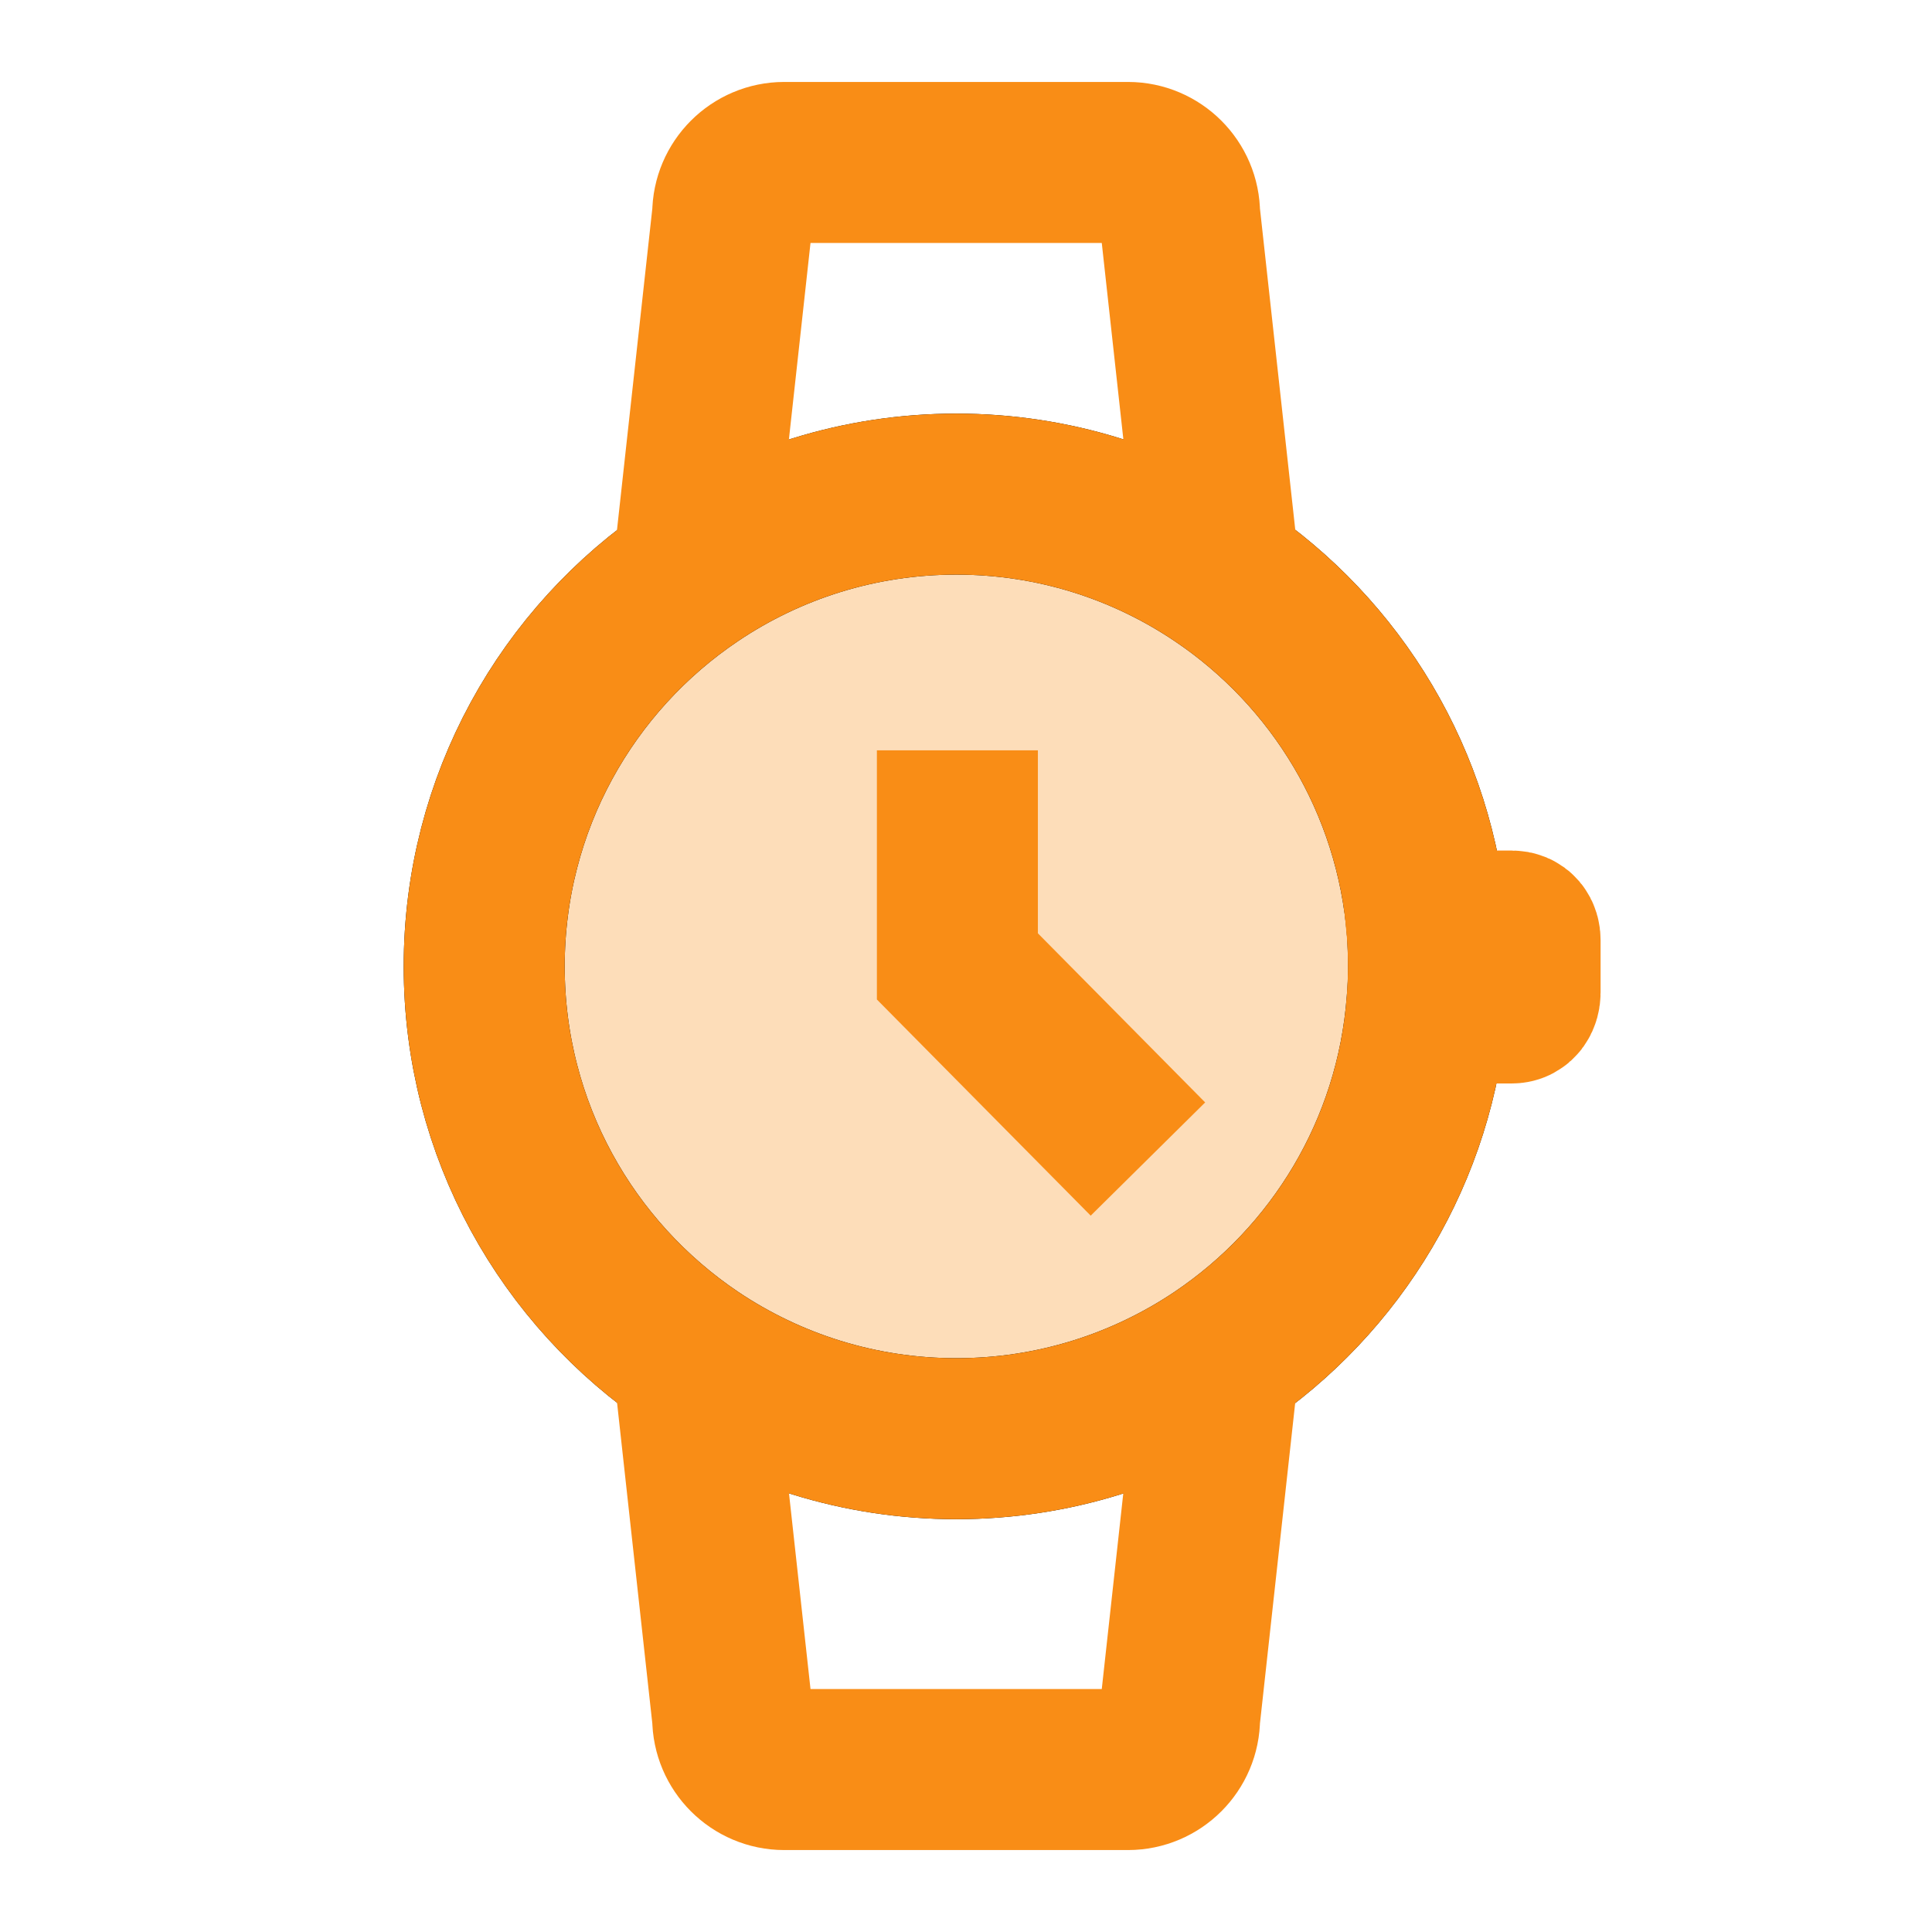
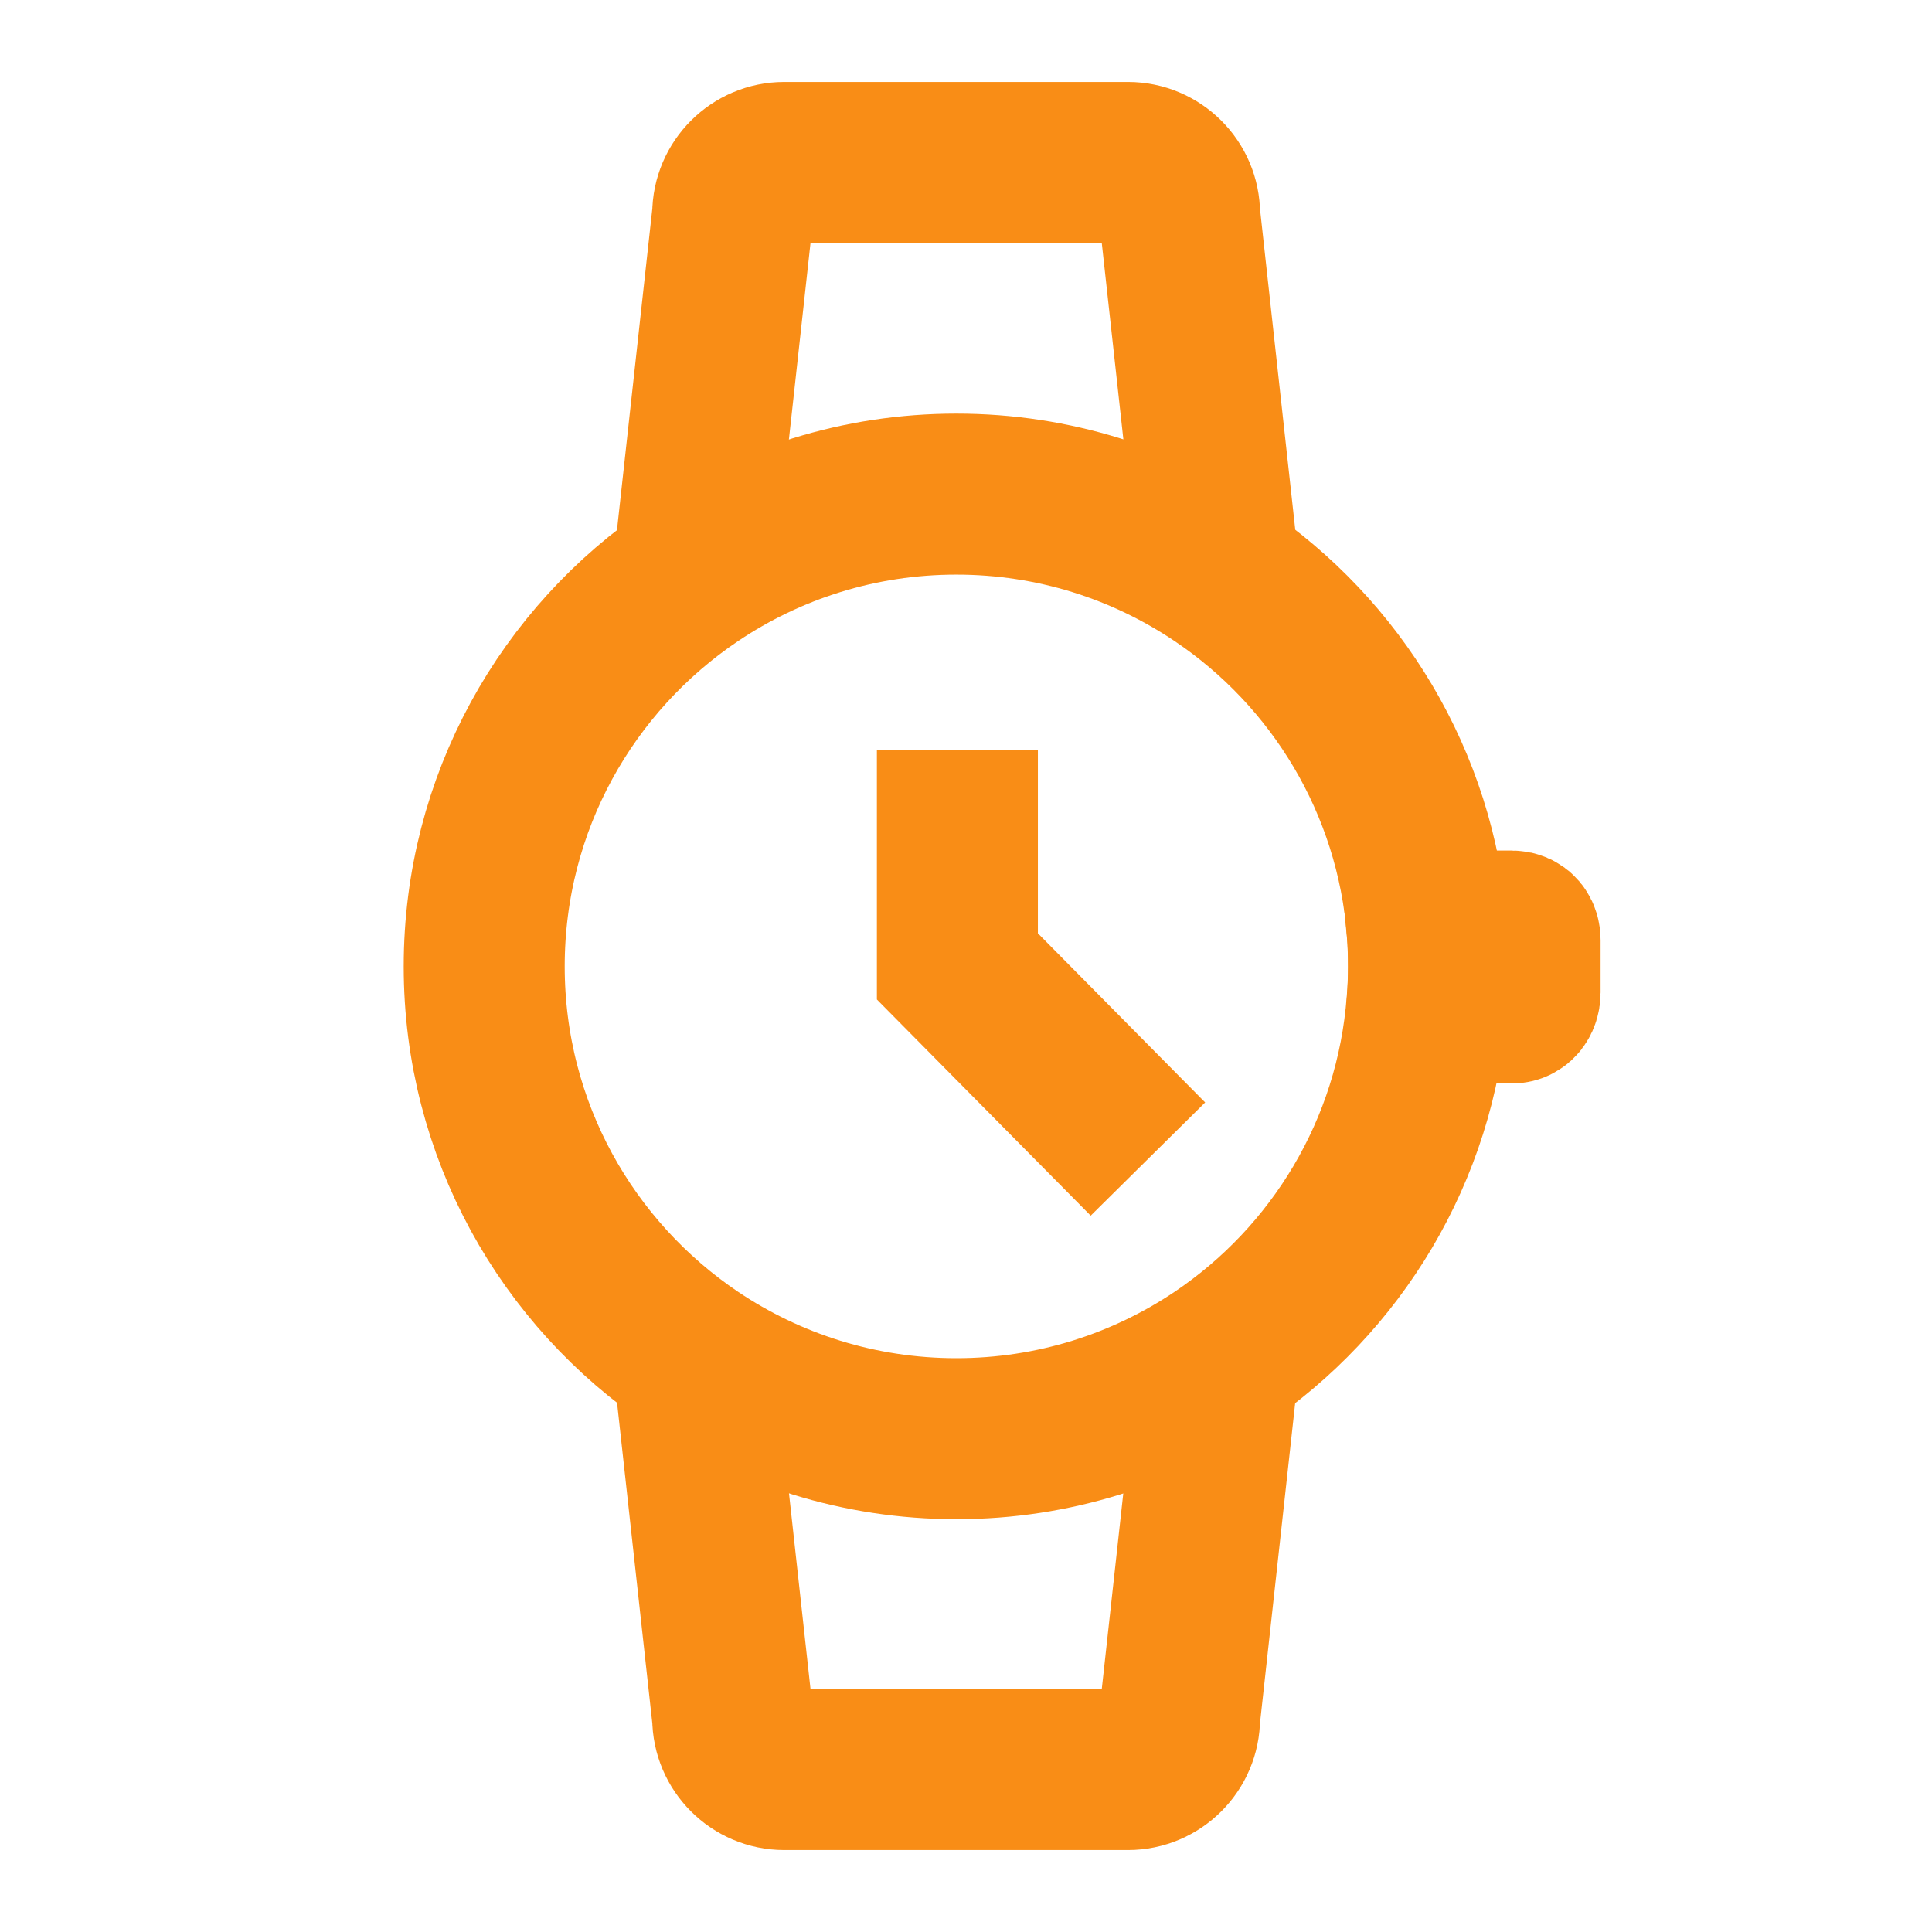
<svg xmlns="http://www.w3.org/2000/svg" width="24" height="24" viewBox="0 0 24 24">
  <g fill="none" fill-rule="evenodd">
    <g>
      <g>
        <g>
          <g>
            <g>
              <g stroke-width="2">
-                 <path fill="#F98D16" fill-opacity=".3" stroke="#000" d="M11.745 10.005c0 .15-.005.299-.018.447-.138 1.844-1.128 3.451-2.579 4.426-.934.627-2.059.994-3.268.994-1.21 0-2.334-.367-3.268-.994C1.046 13.824.015 12.036.015 10.005c0-2.03 1.03-3.819 2.597-4.872.934-.628 2.059-.995 3.268-.995 1.21 0 2.334.367 3.268.995 1.451.974 2.441 2.581 2.582 4.423.01.15.015.299.015.45z" transform="translate(-762 -104) translate(188 96) translate(540) translate(4 8) translate(30) translate(6 2)" />
                <path stroke="#F98D16" d="M11.745 10.005c0 .15-.005.299-.018.447-.138 1.844-1.128 3.451-2.579 4.426-.934.627-2.059.994-3.268.994-1.21 0-2.334-.367-3.268-.994C1.046 13.824.015 12.036.015 10.005c0-2.03 1.03-3.819 2.597-4.872.934-.628 2.059-.995 3.268-.995 1.21 0 2.334.367 3.268.995 1.451.974 2.441 2.581 2.582 4.423.01.15.015.299.015.45z" transform="translate(-762 -104) translate(188 96) translate(540) translate(4 8) translate(30) translate(6 2)" />
                <path stroke="#F98D16" d="M2.61 5.133L3.102.658c0-.352.288-.64.64-.64h4.27c.353 0 .641.288.641.64l.492 4.475M2.61 14.867l.492 4.475c0 .352.288.64.64.64h4.27c.353 0 .641-.288.641-.64l.492-4.475M12.883 9.681v.648c0 .069-.034.13-.102.13H11.73c.01-.153.017-.296.017-.446 0-.15-.005-.32-.017-.447h1.05c.07 0 .103.046.103.115zM5.893 7.321L5.893 10.005 8.26 12.398" transform="translate(-762 -104) translate(188 96) translate(540) translate(4 8) translate(30) translate(6 2)" />
              </g>
            </g>
          </g>
        </g>
      </g>
    </g>
  </g>
</svg>